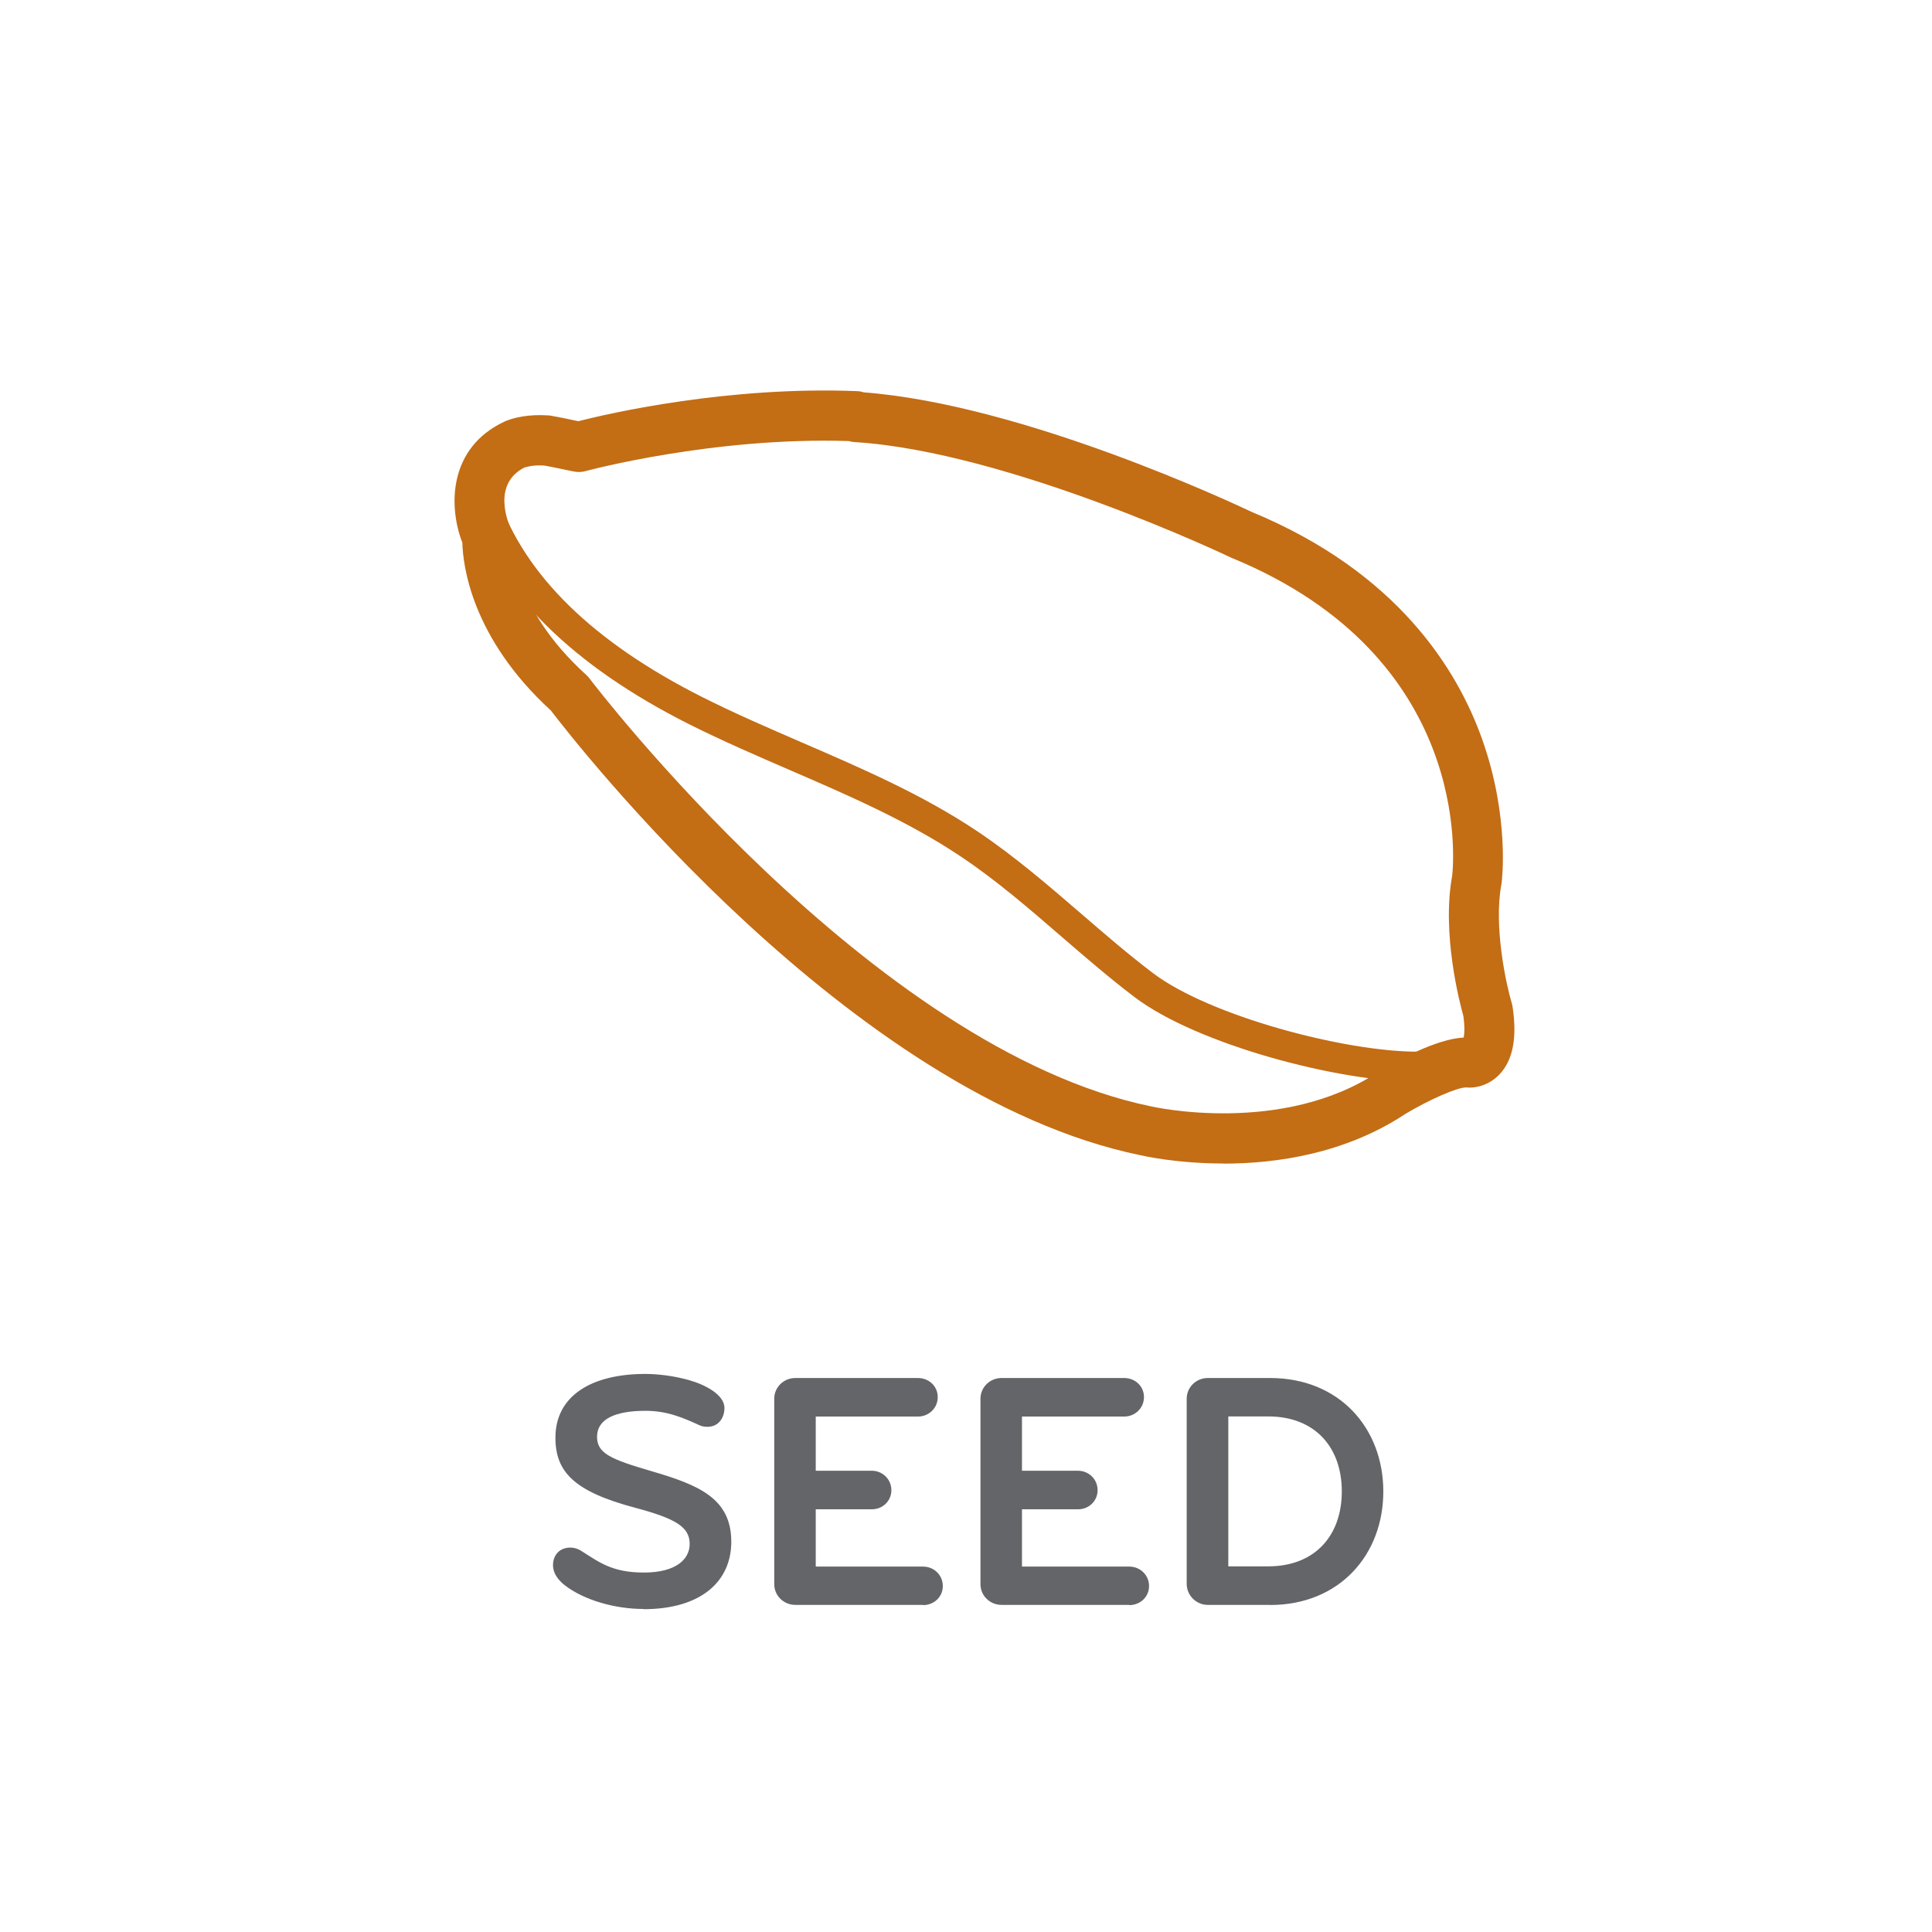
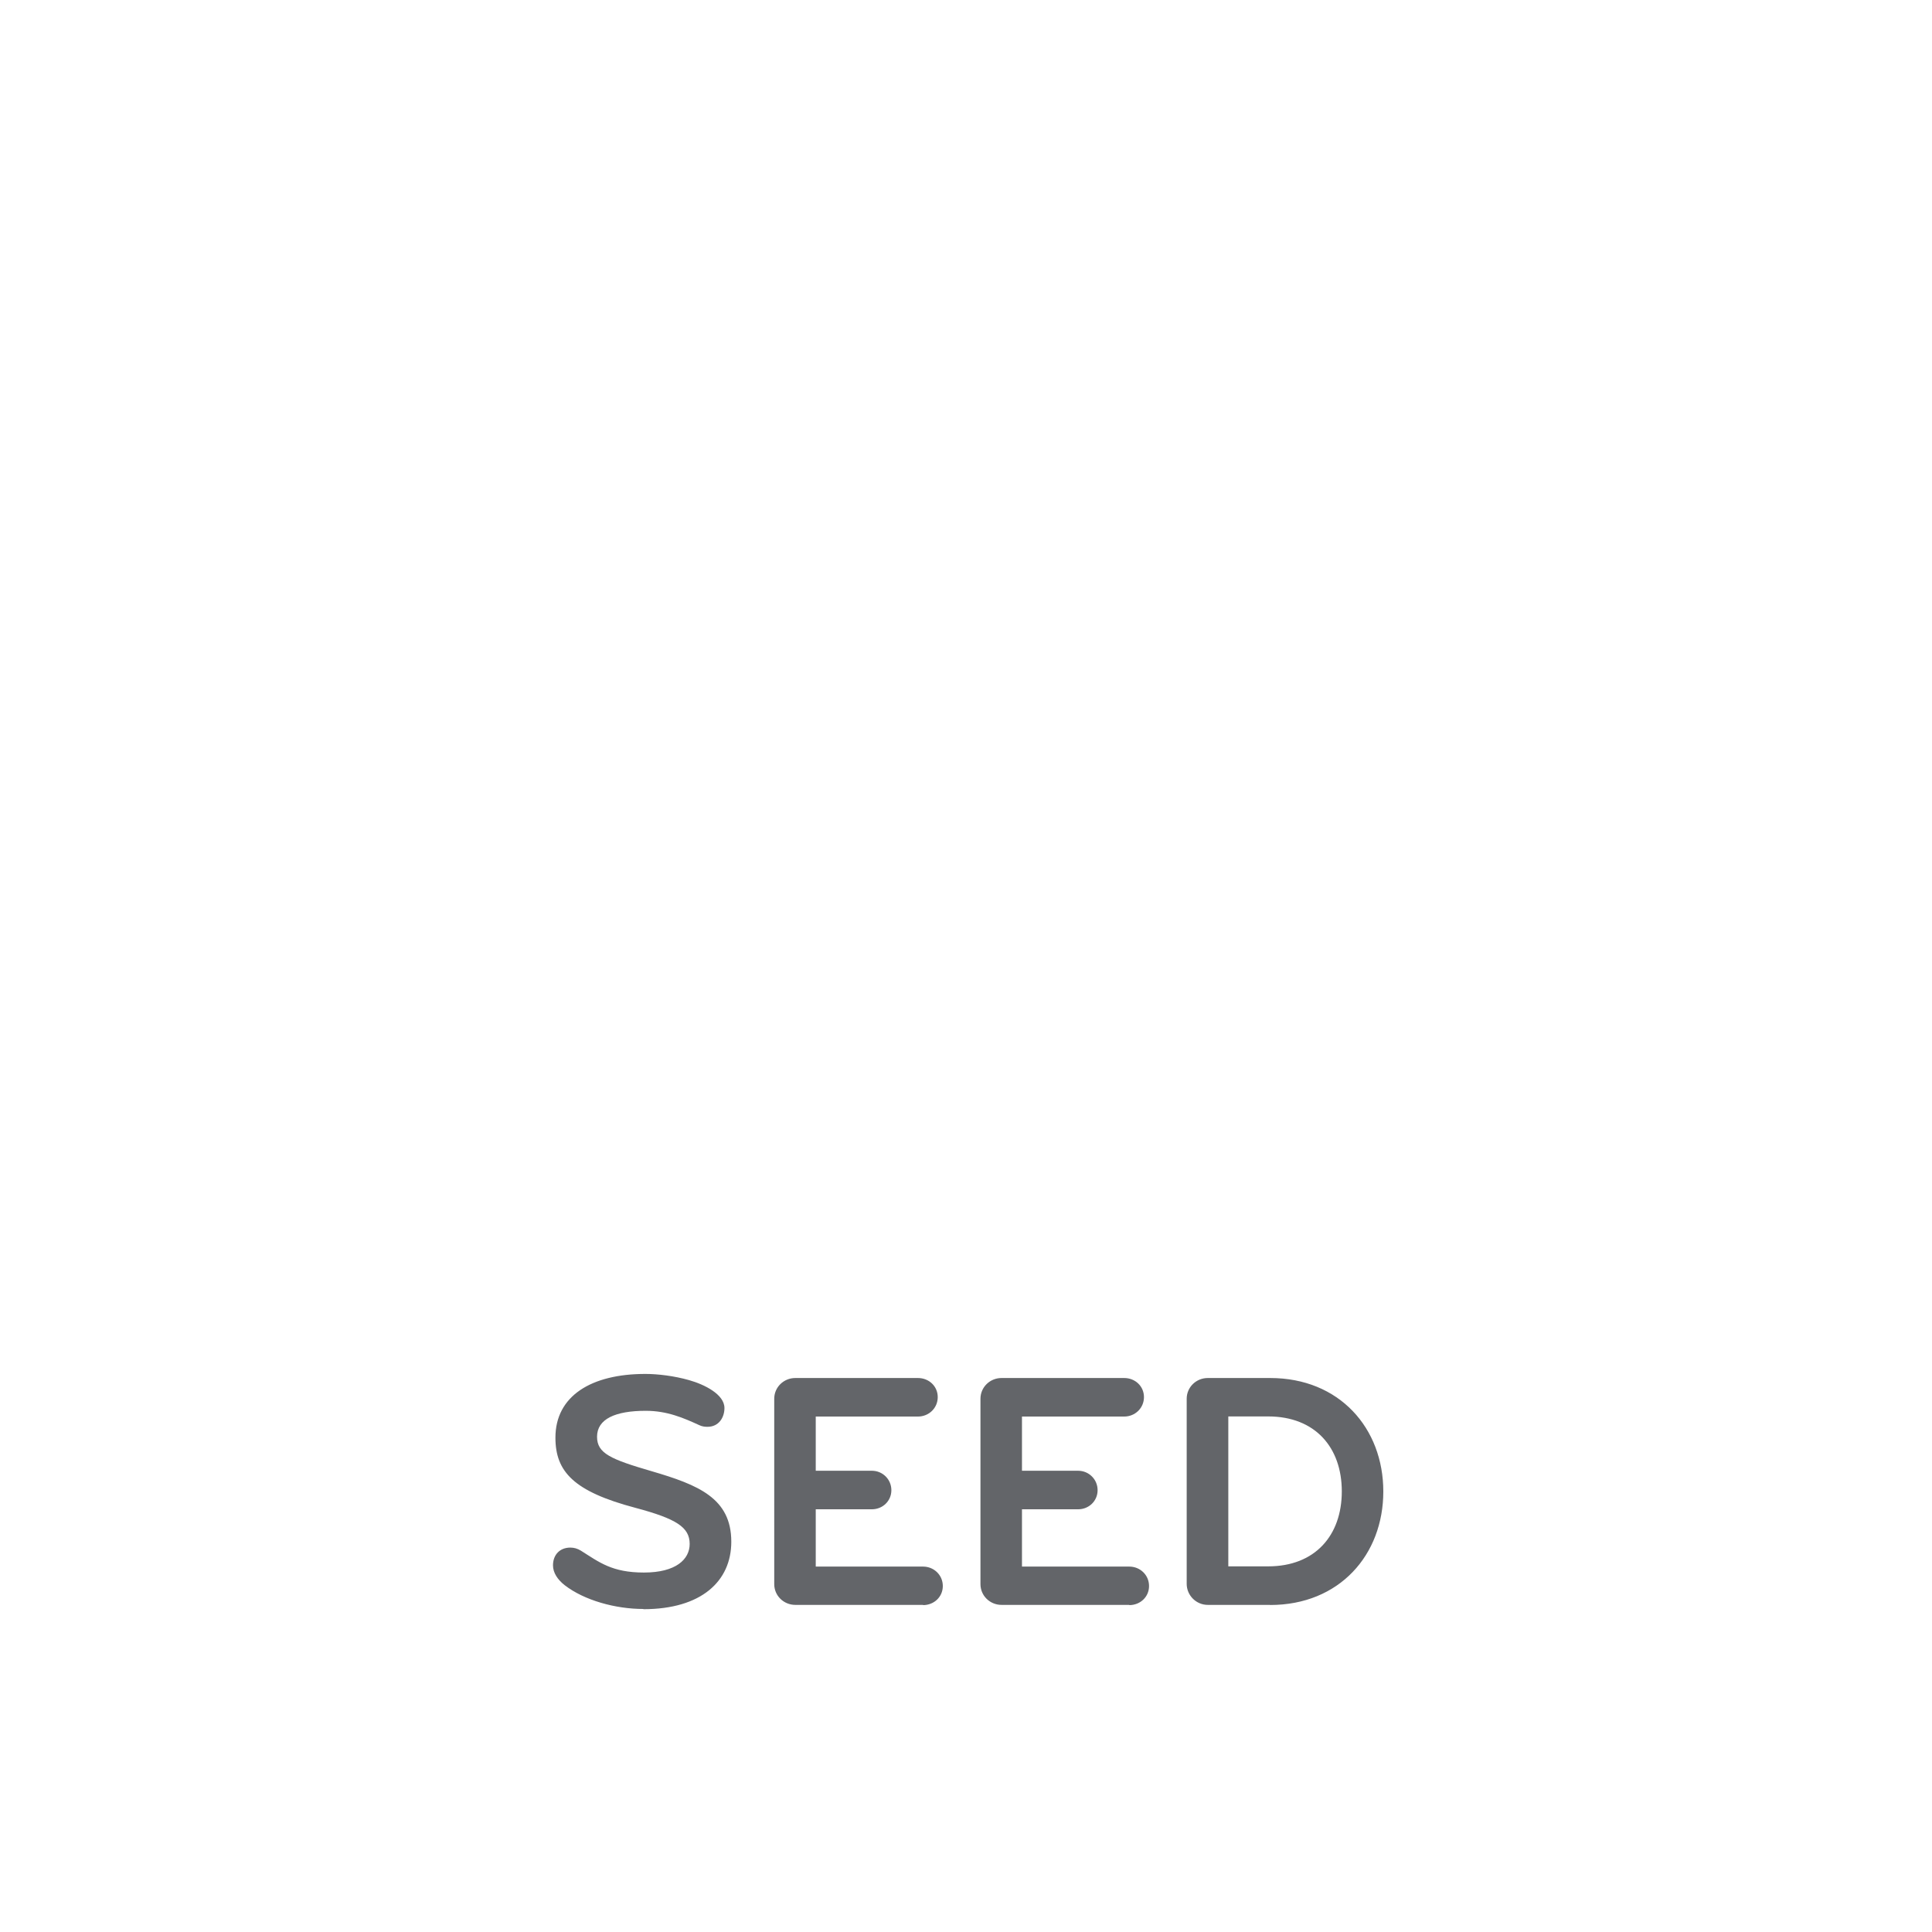
<svg xmlns="http://www.w3.org/2000/svg" viewBox="0 0 175 175">
  <defs>
    <style>.cls-1{fill:#c36d15}.cls-2{fill:#636569}</style>
  </defs>
  <g id="Layer_1">
    <path class="cls-2" d="M58.27 145.74c-2.5 0-5.34-.77-7.13-2.16-.62-.49-1.05-1.11-1.05-1.79 0-.96.62-1.61 1.57-1.61.34 0 .65.09.96.28 1.67 1.05 2.81 1.98 5.71 1.98s4.14-1.2 4.14-2.59c0-1.51-1.2-2.28-4.91-3.27-5.59-1.48-7.25-3.27-7.25-6.36 0-3.77 3.24-5.77 8.15-5.77 1.11 0 2.62.18 3.95.56 1.42.4 3.21 1.3 3.21 2.53 0 .83-.49 1.7-1.54 1.7-.25 0-.49-.03-.74-.15-1.42-.65-2.9-1.3-4.85-1.3-2.75 0-4.41.74-4.41 2.35 0 1.51 1.24 2.04 4.94 3.12 4.23 1.24 7.22 2.44 7.22 6.39 0 3.58-2.72 6.11-7.96 6.11zM83.62 145.37H72.04c-1.05 0-1.91-.83-1.91-1.88V126.7c0-1.05.86-1.88 1.91-1.88h11.11c.99 0 1.79.74 1.79 1.73s-.8 1.76-1.79 1.76h-9.26v4.91h5.09c.96 0 1.76.77 1.76 1.76s-.8 1.73-1.76 1.73h-5.09v5.19h9.72c.99 0 1.79.77 1.79 1.76s-.8 1.73-1.79 1.73zM102.3 145.37H90.72c-1.05 0-1.91-.83-1.91-1.88V126.7c0-1.05.86-1.88 1.91-1.88h11.11c.99 0 1.79.74 1.79 1.73s-.8 1.76-1.79 1.76h-9.26v4.91h5.09c.96 0 1.76.77 1.76 1.76s-.8 1.73-1.76 1.73h-5.09v5.19h9.72c.99 0 1.79.77 1.79 1.76s-.8 1.73-1.79 1.73zM115.05 145.37h-5.65c-1.05 0-1.91-.86-1.91-1.91V126.7c0-1.05.86-1.88 1.91-1.88h5.65c6.27 0 10.25 4.54 10.25 10.28s-3.98 10.28-10.25 10.28zm-.18-17.07h-3.61v13.58h3.61c4.26 0 6.67-2.81 6.67-6.79s-2.41-6.79-6.67-6.79z" />
    <g>
-       <path class="cls-1" d="M110.83 105.39c-4.23 0-7.27-.69-7.53-.75-26.27-5.4-51.15-37.34-53.4-40.28-7.22-6.62-7.97-13.19-8.02-15.2-1.28-3.3-1.26-8.6 3.81-10.97.04-.02.07-.03.11-.05.75-.3 2.03-.64 3.9-.51.07 0 .15.01.22.03.7.12 1.49.28 2.26.45l.21.04c2.74-.7 13.55-3.19 25.25-2.72.21 0 .42.05.61.11 14.52 1.11 33.71 10.16 35.15 10.84 13.14 5.44 18.6 14.21 20.87 20.63 2.47 6.99 1.78 12.69 1.75 12.93 0 .05-.01.09-.02.14-.73 3.82.43 9.1.94 10.81.03.1.05.2.07.31.42 2.83.03 4.83-1.19 6.12-.95 1-2.18 1.27-3.01 1.18-.79-.02-3.36 1.11-5.5 2.39-5.48 3.63-11.73 4.51-16.48 4.51zM47.56 42.32c-3.03 1.48-1.52 5.04-1.34 5.45.16.34.22.72.2 1.1-.01.22-.22 6.01 6.69 12.27.11.1.2.2.29.32.25.33 25.55 33.55 50.88 38.76.18.04 11.87 2.66 20.57-3.13l.09-.06c1.53-.92 5.13-2.92 7.64-3.05.06-.3.12-.9-.03-1.96-.32-1.13-1.98-7.46-1.01-12.7.15-1.36 1.76-19.82-19.91-28.76-.04-.02-.08-.03-.12-.05-.2-.1-20.19-9.62-34.14-10.47-.17-.01-.33-.04-.49-.09-12.26-.39-23.64 2.67-23.83 2.72-.35.1-.71.11-1.06.04l-.74-.15c-.67-.14-1.36-.29-1.97-.39-.96-.06-1.52.1-1.72.17z" />
-       <path class="cls-1" d="M128.39 97.99c-7.1 0-19.95-3.37-25.62-7.67-2.29-1.74-4.49-3.64-6.62-5.48-2.91-2.52-5.92-5.12-9.14-7.27-4.77-3.19-10.2-5.54-15.45-7.81-3.03-1.31-6.17-2.67-9.18-4.18-10.5-5.29-17.17-11.88-19.82-19.59-.24-.71.13-1.48.84-1.73.71-.24 1.48.13 1.73.84 2.41 7.02 8.63 13.08 18.48 18.04 2.94 1.48 6.04 2.82 9.04 4.12 5.36 2.32 10.91 4.71 15.88 8.04 3.36 2.25 6.43 4.9 9.41 7.47 2.1 1.81 4.26 3.68 6.49 5.37 5.12 3.88 17.33 7.12 23.96 7.12h.28c.74 0 1.35.6 1.36 1.34 0 .75-.59 1.37-1.34 1.38h-.29z" />
-     </g>
+       </g>
  </g>
</svg>